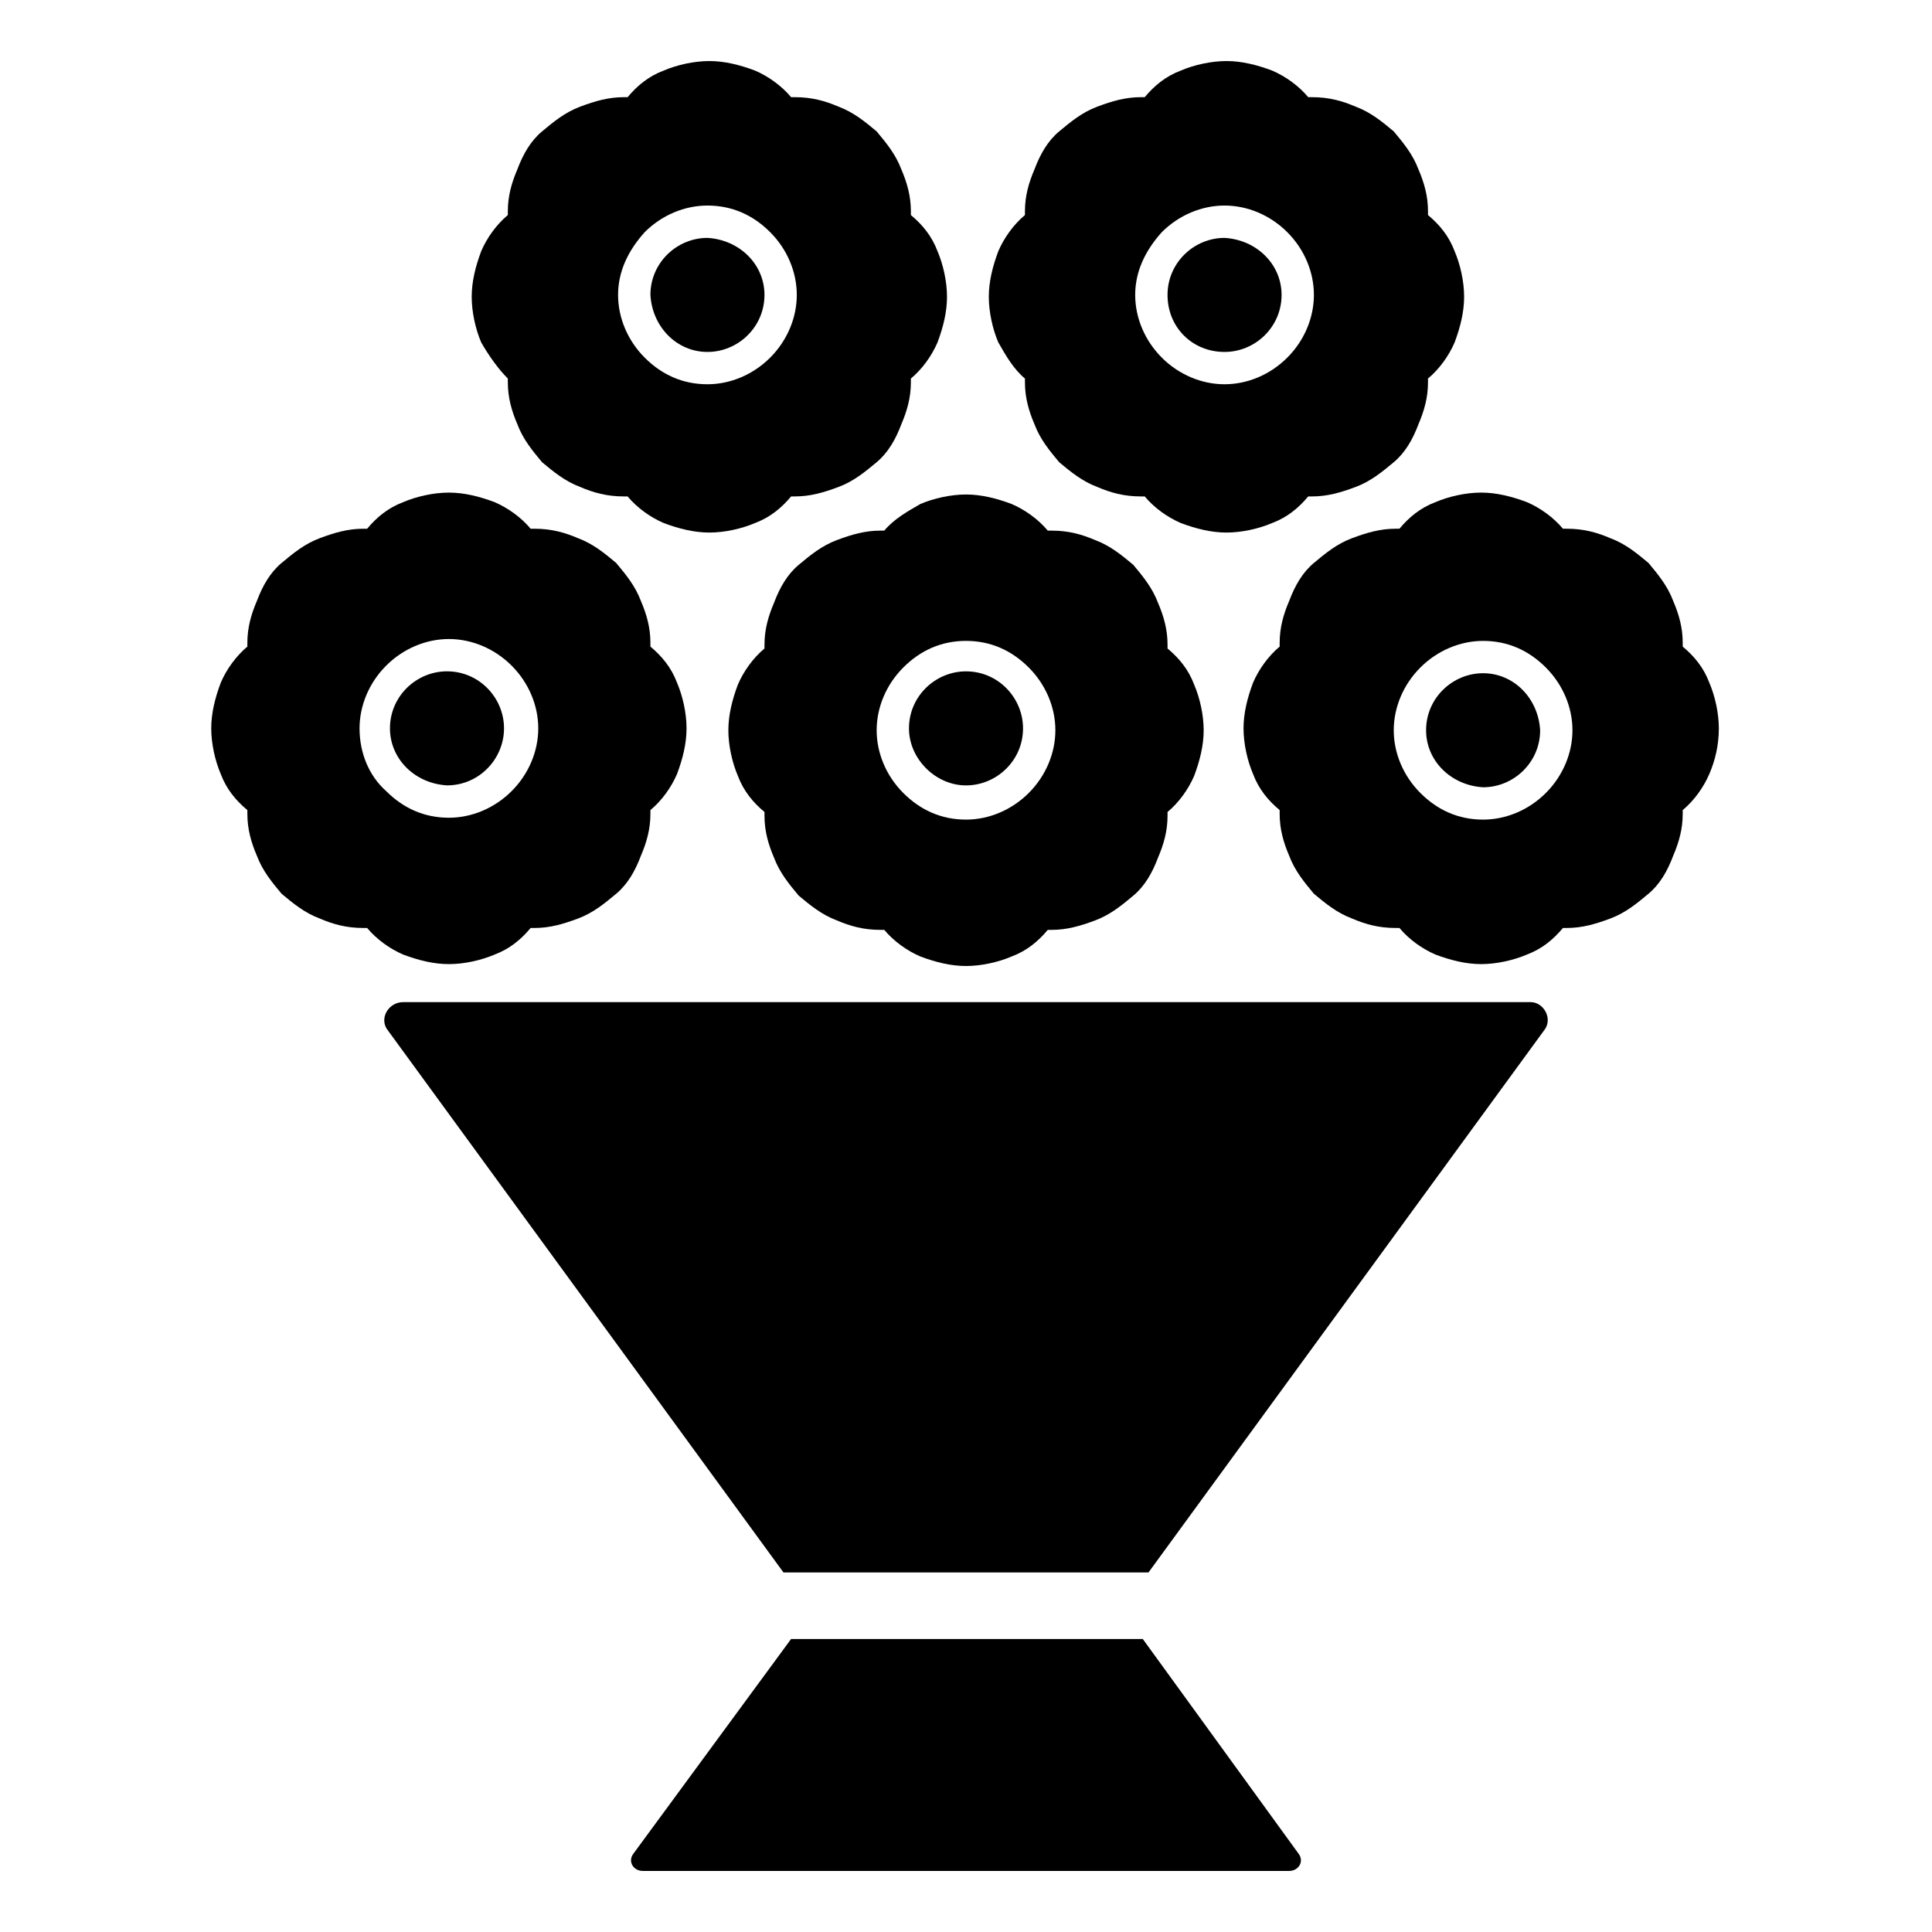
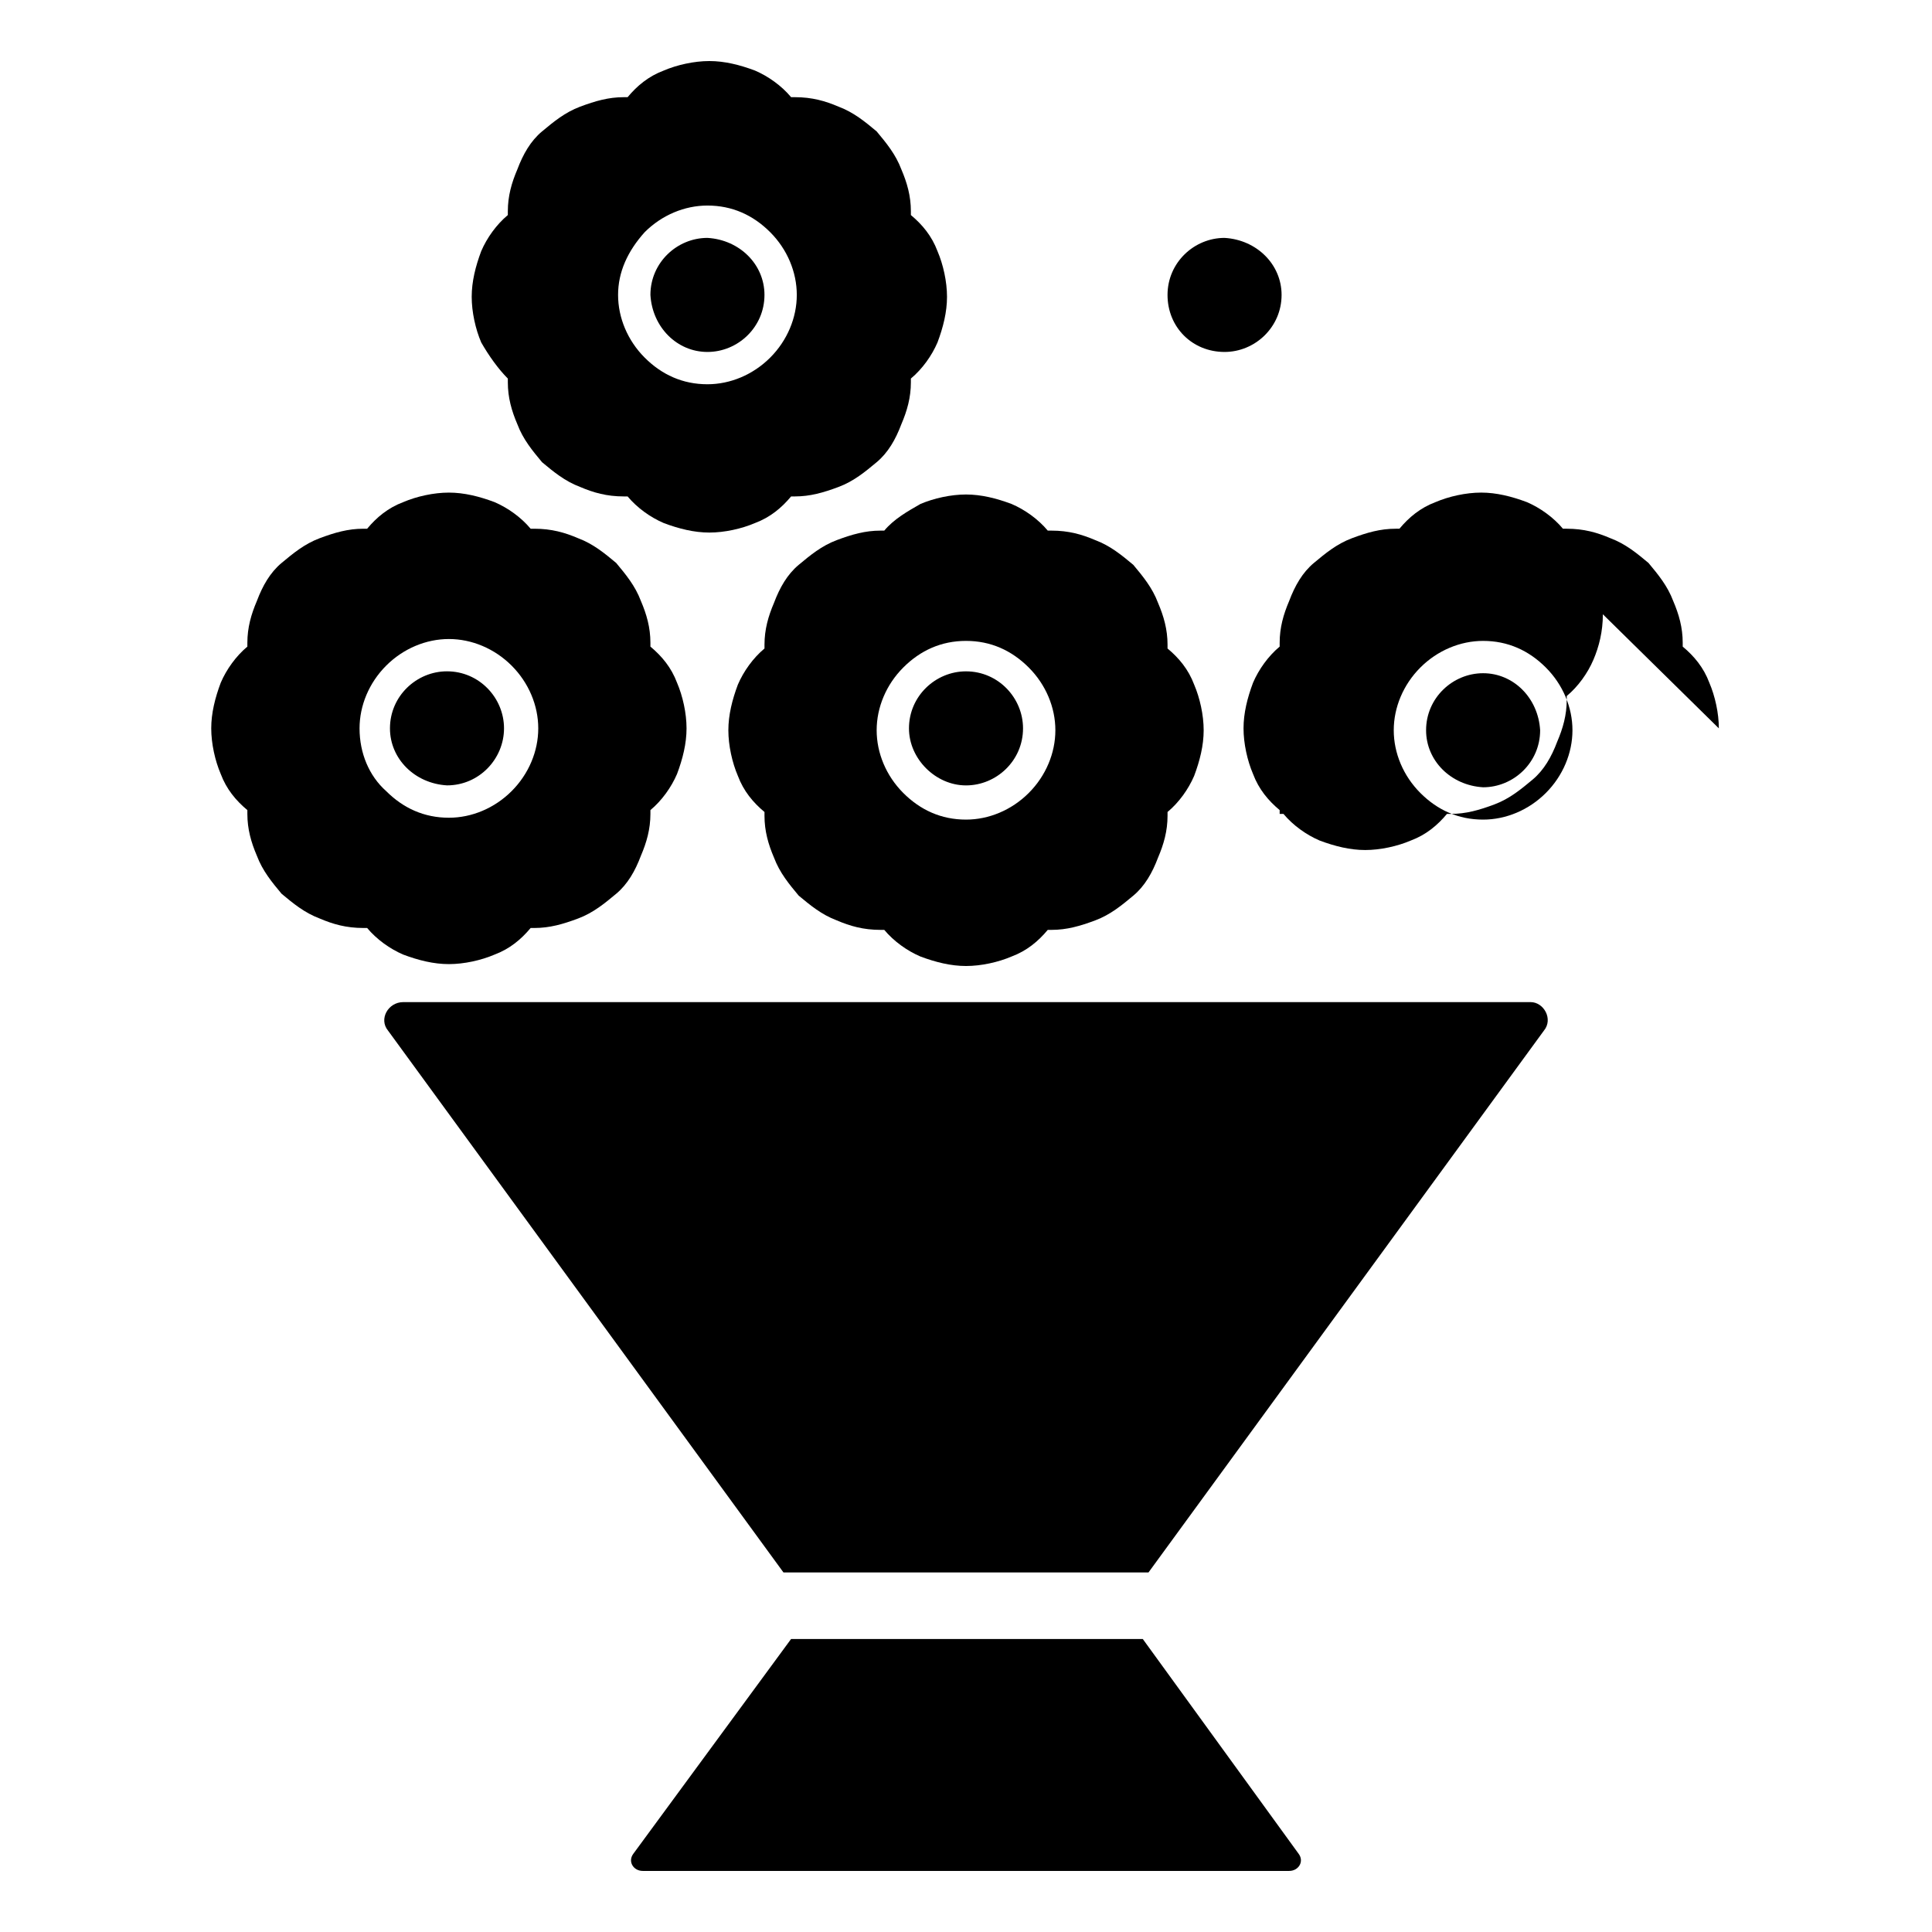
<svg xmlns="http://www.w3.org/2000/svg" fill="#000000" width="800px" height="800px" version="1.1" viewBox="144 144 512 512">
  <g>
    <path d="m262.96 399.5c4.031 0 8.566-1.008 12.09-2.519 4.031-1.512 7.055-4.031 9.574-7.055h1.008c4.031 0 7.559-1.008 11.586-2.519 4.031-1.512 7.055-4.031 10.078-6.551 3.023-2.519 5.039-6.047 6.551-10.078 1.512-3.527 2.519-7.055 2.519-11.082v-1.008c3.023-2.519 5.543-6.047 7.055-9.574 1.512-4.031 2.519-8.062 2.519-12.09 0-4.031-1.008-8.566-2.519-12.09-1.512-4.031-4.031-7.055-7.055-9.574v-1.008c0-4.031-1.008-7.559-2.519-11.082-1.512-4.031-4.031-7.055-6.551-10.078-3.023-2.519-6.047-5.039-10.078-6.551-3.527-1.512-7.055-2.519-11.586-2.519h-1.008c-2.519-3.023-6.047-5.543-9.574-7.055-4.031-1.512-8.062-2.519-12.09-2.519-4.031 0-8.566 1.008-12.09 2.519-4.031 1.512-7.055 4.031-9.574 7.055h-1.008c-4.031 0-7.559 1.008-11.586 2.519-4.031 1.512-7.055 4.031-10.078 6.551s-5.039 6.047-6.551 10.078c-1.512 3.527-2.519 7.055-2.519 11.082v1.008c-3.023 2.519-5.543 6.047-7.055 9.574-1.512 4.031-2.519 8.062-2.519 12.09 0 4.031 1.008 8.566 2.519 12.09 1.512 4.031 4.031 7.055 7.055 9.574v1.008c0 4.031 1.008 7.559 2.519 11.082 1.512 4.031 4.031 7.055 6.551 10.078 3.023 2.519 6.047 5.039 10.078 6.551 3.527 1.512 7.055 2.519 11.586 2.519h1.008c2.519 3.023 6.047 5.543 9.574 7.055 4.031 1.512 8.062 2.519 12.09 2.519zm-23.676-62.473c0-6.047 2.519-12.09 7.055-16.625 4.535-4.535 10.578-7.055 16.625-7.055s12.09 2.519 16.625 7.055c4.535 4.535 7.055 10.578 7.055 16.625 0 6.047-2.519 12.09-7.055 16.625-4.535 4.535-10.578 7.055-16.625 7.055-6.551 0-12.09-2.519-16.625-7.055-4.539-4.031-7.055-10.078-7.055-16.625z" />
    <path d="m277.57 337.02c0-8.062-6.551-15.113-15.113-15.113-8.062 0-15.113 6.551-15.113 15.113 0 8.062 6.551 14.609 15.113 15.113 8.562 0 15.113-7.055 15.113-15.113z" />
    <path d="m378.34 284.62h-1.008c-4.031 0-7.559 1.008-11.586 2.519-4.031 1.512-7.055 4.031-10.078 6.551-3.023 2.519-5.039 6.047-6.551 10.078-1.512 3.527-2.519 7.055-2.519 11.082v1.008c-3.023 2.519-5.543 6.047-7.055 9.574-1.512 4.031-2.519 8.062-2.519 12.09 0 4.031 1.008 8.566 2.519 12.09 1.512 4.031 4.031 7.055 7.055 9.574v1.008c0 4.031 1.008 7.559 2.519 11.082 1.512 4.031 4.031 7.055 6.551 10.078 3.023 2.519 6.047 5.039 10.078 6.551 3.527 1.512 7.055 2.519 11.586 2.519h1.008c2.519 3.023 6.047 5.543 9.574 7.055 4.031 1.512 8.062 2.519 12.09 2.519 4.031 0 8.566-1.008 12.09-2.519 4.031-1.512 7.055-4.031 9.574-7.055h1.008c4.031 0 7.559-1.008 11.586-2.519 4.031-1.512 7.055-4.031 10.078-6.551 3.023-2.519 5.039-6.047 6.551-10.078 1.512-3.527 2.519-7.055 2.519-11.082v-1.008c3.023-2.519 5.543-6.047 7.055-9.574 1.512-4.031 2.519-8.062 2.519-12.09 0-4.031-1.008-8.566-2.519-12.09-1.512-4.031-4.031-7.055-7.055-9.574v-1.008c0-4.031-1.008-7.559-2.519-11.082-1.512-4.031-4.031-7.055-6.551-10.078-3.023-2.519-6.047-5.039-10.078-6.551-3.527-1.512-7.055-2.519-11.586-2.519h-1.008c-2.519-3.023-6.047-5.543-9.574-7.055-4.031-1.512-8.062-2.519-12.09-2.519-4.031 0-8.566 1.008-12.09 2.519-3.531 2.019-7.055 4.031-9.574 7.055zm21.664 29.223c6.551 0 12.09 2.519 16.625 7.055s7.055 10.578 7.055 16.625-2.519 12.09-7.055 16.625-10.578 7.055-16.625 7.055c-6.551 0-12.09-2.519-16.625-7.055s-7.055-10.578-7.055-16.625 2.519-12.09 7.055-16.625c4.531-4.535 10.074-7.055 16.625-7.055z" />
    <path d="m400 352.14c8.062 0 15.113-6.551 15.113-15.113 0-8.062-6.551-15.113-15.113-15.113-8.062 0-15.113 6.551-15.113 15.113-0.004 8.059 7.051 15.113 15.113 15.113z" />
-     <path d="m599.51 337.02c0-4.031-1.008-8.566-2.519-12.09-1.512-4.031-4.031-7.055-7.055-9.574v-1.008c0-4.031-1.008-7.559-2.519-11.082-1.512-4.031-4.031-7.055-6.551-10.078-3.023-2.519-6.047-5.039-10.078-6.551-3.527-1.512-7.055-2.519-11.586-2.519h-1.008c-2.519-3.023-6.047-5.543-9.574-7.055-4.031-1.512-8.062-2.519-12.09-2.519-4.031 0-8.566 1.008-12.09 2.519-4.031 1.512-7.055 4.031-9.574 7.055h-1.008c-4.031 0-7.559 1.008-11.586 2.519-4.031 1.512-7.055 4.031-10.078 6.551-3.023 2.519-5.039 6.047-6.551 10.078-1.512 3.527-2.519 7.055-2.519 11.082v1.008c-3.023 2.519-5.543 6.047-7.055 9.574-1.512 4.031-2.519 8.062-2.519 12.09 0 4.031 1.008 8.566 2.519 12.09 1.512 4.031 4.031 7.055 7.055 9.574v1.008c0 4.031 1.008 7.559 2.519 11.082 1.512 4.031 4.031 7.055 6.551 10.078 3.023 2.519 6.047 5.039 10.078 6.551 3.527 1.512 7.055 2.519 11.586 2.519h1.008c2.519 3.023 6.047 5.543 9.574 7.055 4.031 1.512 8.062 2.519 12.09 2.519 4.031 0 8.566-1.008 12.09-2.519 4.031-1.512 7.055-4.031 9.574-7.055h1.008c4.031 0 7.559-1.008 11.586-2.519 4.031-1.512 7.055-4.031 10.078-6.551 3.023-2.519 5.039-6.047 6.551-10.078 1.512-3.527 2.519-7.055 2.519-11.082v-1.008c3.023-2.519 5.543-6.047 7.055-9.574 1.512-3.527 2.519-7.559 2.519-12.09zm-45.848 17.129c-4.535 4.535-10.578 7.055-16.625 7.055-6.551 0-12.09-2.519-16.625-7.055s-7.055-10.578-7.055-16.625 2.519-12.09 7.055-16.625 10.578-7.055 16.625-7.055c6.551 0 12.09 2.519 16.625 7.055s7.055 10.578 7.055 16.625c0 6.043-2.519 12.09-7.055 16.625z" />
+     <path d="m599.51 337.02c0-4.031-1.008-8.566-2.519-12.09-1.512-4.031-4.031-7.055-7.055-9.574v-1.008c0-4.031-1.008-7.559-2.519-11.082-1.512-4.031-4.031-7.055-6.551-10.078-3.023-2.519-6.047-5.039-10.078-6.551-3.527-1.512-7.055-2.519-11.586-2.519h-1.008c-2.519-3.023-6.047-5.543-9.574-7.055-4.031-1.512-8.062-2.519-12.09-2.519-4.031 0-8.566 1.008-12.09 2.519-4.031 1.512-7.055 4.031-9.574 7.055h-1.008c-4.031 0-7.559 1.008-11.586 2.519-4.031 1.512-7.055 4.031-10.078 6.551-3.023 2.519-5.039 6.047-6.551 10.078-1.512 3.527-2.519 7.055-2.519 11.082v1.008c-3.023 2.519-5.543 6.047-7.055 9.574-1.512 4.031-2.519 8.062-2.519 12.09 0 4.031 1.008 8.566 2.519 12.09 1.512 4.031 4.031 7.055 7.055 9.574v1.008h1.008c2.519 3.023 6.047 5.543 9.574 7.055 4.031 1.512 8.062 2.519 12.09 2.519 4.031 0 8.566-1.008 12.09-2.519 4.031-1.512 7.055-4.031 9.574-7.055h1.008c4.031 0 7.559-1.008 11.586-2.519 4.031-1.512 7.055-4.031 10.078-6.551 3.023-2.519 5.039-6.047 6.551-10.078 1.512-3.527 2.519-7.055 2.519-11.082v-1.008c3.023-2.519 5.543-6.047 7.055-9.574 1.512-3.527 2.519-7.559 2.519-12.09zm-45.848 17.129c-4.535 4.535-10.578 7.055-16.625 7.055-6.551 0-12.09-2.519-16.625-7.055s-7.055-10.578-7.055-16.625 2.519-12.09 7.055-16.625 10.578-7.055 16.625-7.055c6.551 0 12.09 2.519 16.625 7.055s7.055 10.578 7.055 16.625c0 6.043-2.519 12.09-7.055 16.625z" />
    <path d="m537.04 322.41c-8.062 0-15.113 6.551-15.113 15.113 0 8.062 6.551 14.609 15.113 15.113 8.062 0 15.113-6.551 15.113-15.113-0.504-8.562-7.055-15.113-15.113-15.113z" />
    <path d="m278.58 244.32v1.008c0 4.031 1.008 7.559 2.519 11.082 1.512 4.031 4.031 7.055 6.551 10.078 3.023 2.519 6.047 5.039 10.078 6.551 3.527 1.512 7.055 2.519 11.586 2.519h1.008c2.519 3.023 6.047 5.543 9.574 7.055 4.031 1.512 8.062 2.519 12.09 2.519 4.031 0 8.566-1.008 12.09-2.519 4.031-1.512 7.055-4.031 9.574-7.055h1.008c4.031 0 7.559-1.008 11.586-2.519 4.031-1.512 7.055-4.031 10.078-6.551 3.023-2.519 5.039-6.047 6.551-10.078 1.512-3.527 2.519-7.055 2.519-11.082v-1.008c3.023-2.519 5.543-6.047 7.055-9.574 1.512-4.031 2.519-8.062 2.519-12.09 0-4.031-1.008-8.566-2.519-12.09-1.512-4.031-4.031-7.055-7.055-9.574v-1.008c0-4.031-1.008-7.559-2.519-11.082-1.512-4.031-4.031-7.055-6.551-10.078-3.023-2.519-6.047-5.039-10.078-6.551-3.527-1.512-7.055-2.519-11.586-2.519h-1.008c-2.519-3.023-6.047-5.543-9.574-7.055-4.031-1.512-8.062-2.519-12.09-2.519-4.031 0-8.566 1.008-12.09 2.519-4.031 1.512-7.055 4.031-9.574 7.055h-1.008c-4.031 0-7.559 1.008-11.586 2.519-4.031 1.512-7.055 4.031-10.078 6.551-3.023 2.519-5.039 6.047-6.551 10.078-1.512 3.527-2.519 7.055-2.519 11.082v1.008c-3.023 2.519-5.543 6.047-7.055 9.574-1.512 4.031-2.519 8.062-2.519 12.09 0 4.031 1.008 8.566 2.519 12.09 2.016 3.531 4.535 7.055 7.055 9.574zm36.273-38.793c4.535-4.535 10.578-7.055 16.625-7.055 6.551 0 12.09 2.519 16.625 7.055 4.535 4.535 7.055 10.578 7.055 16.625s-2.519 12.09-7.055 16.625c-4.535 4.535-10.578 7.055-16.625 7.055-6.551 0-12.09-2.519-16.625-7.055-4.535-4.535-7.055-10.578-7.055-16.625 0-6.043 2.519-11.586 7.055-16.625z" />
    <path d="m331.48 237.27c8.062 0 15.113-6.551 15.113-15.113 0-8.062-6.551-14.609-15.113-15.113-8.062 0-15.113 6.551-15.113 15.113 0.504 8.562 7.051 15.113 15.113 15.113z" />
-     <path d="m415.62 244.32v1.008c0 4.031 1.008 7.559 2.519 11.082 1.512 4.031 4.031 7.055 6.551 10.078 3.023 2.519 6.047 5.039 10.078 6.551 3.527 1.512 7.055 2.519 11.586 2.519h1.008c2.519 3.023 6.047 5.543 9.574 7.055 4.031 1.512 8.062 2.519 12.09 2.519 4.031 0 8.566-1.008 12.09-2.519 4.031-1.512 7.055-4.031 9.574-7.055h1.008c4.031 0 7.559-1.008 11.586-2.519 4.031-1.512 7.055-4.031 10.078-6.551s5.039-6.047 6.551-10.078c1.512-3.527 2.519-7.055 2.519-11.082v-1.008c3.023-2.519 5.543-6.047 7.055-9.574 1.512-4.031 2.519-8.062 2.519-12.09 0-4.031-1.008-8.566-2.519-12.09-1.512-4.031-4.031-7.055-7.055-9.574v-1.008c0-4.031-1.008-7.559-2.519-11.082-1.512-4.031-4.031-7.055-6.551-10.078-3.023-2.519-6.047-5.039-10.078-6.551-3.527-1.512-7.055-2.519-11.586-2.519h-1.008c-2.519-3.023-6.047-5.543-9.574-7.055-4.031-1.512-8.062-2.519-12.09-2.519-4.031 0-8.566 1.008-12.09 2.519-4.031 1.512-7.055 4.031-9.574 7.055h-1.008c-4.031 0-7.559 1.008-11.586 2.519-4.031 1.512-7.055 4.031-10.078 6.551s-5.039 6.047-6.551 10.078c-1.512 3.527-2.519 7.055-2.519 11.082v1.008c-3.023 2.519-5.543 6.047-7.055 9.574-1.512 4.031-2.519 8.062-2.519 12.09 0 4.031 1.008 8.566 2.519 12.09 2.016 3.531 4.031 7.055 7.055 9.574zm36.273-38.793c4.535-4.535 10.578-7.055 16.625-7.055s12.09 2.519 16.625 7.055 7.055 10.578 7.055 16.625-2.519 12.09-7.055 16.625-10.578 7.055-16.625 7.055-12.09-2.519-16.625-7.055-7.055-10.578-7.055-16.625c0-6.043 2.519-11.586 7.055-16.625z" />
    <path d="m468.52 237.27c8.062 0 15.113-6.551 15.113-15.113 0-8.062-6.551-14.609-15.113-15.113-8.062 0-15.113 6.551-15.113 15.113s6.551 15.113 15.113 15.113z" />
    <path d="m446.85 578.35h-93.203l-41.816 56.93c-1.512 2.016 0 4.535 2.519 4.535h171.29c2.519 0 4.031-2.519 2.519-4.535z" />
    <path d="m549.63 409.57h-298.76c-4.031 0-6.551 4.535-4.031 7.559l104.79 143.59h96.73l104.79-143.59c2.519-3.023 0-7.559-3.527-7.559z" />
  </g>
</svg>